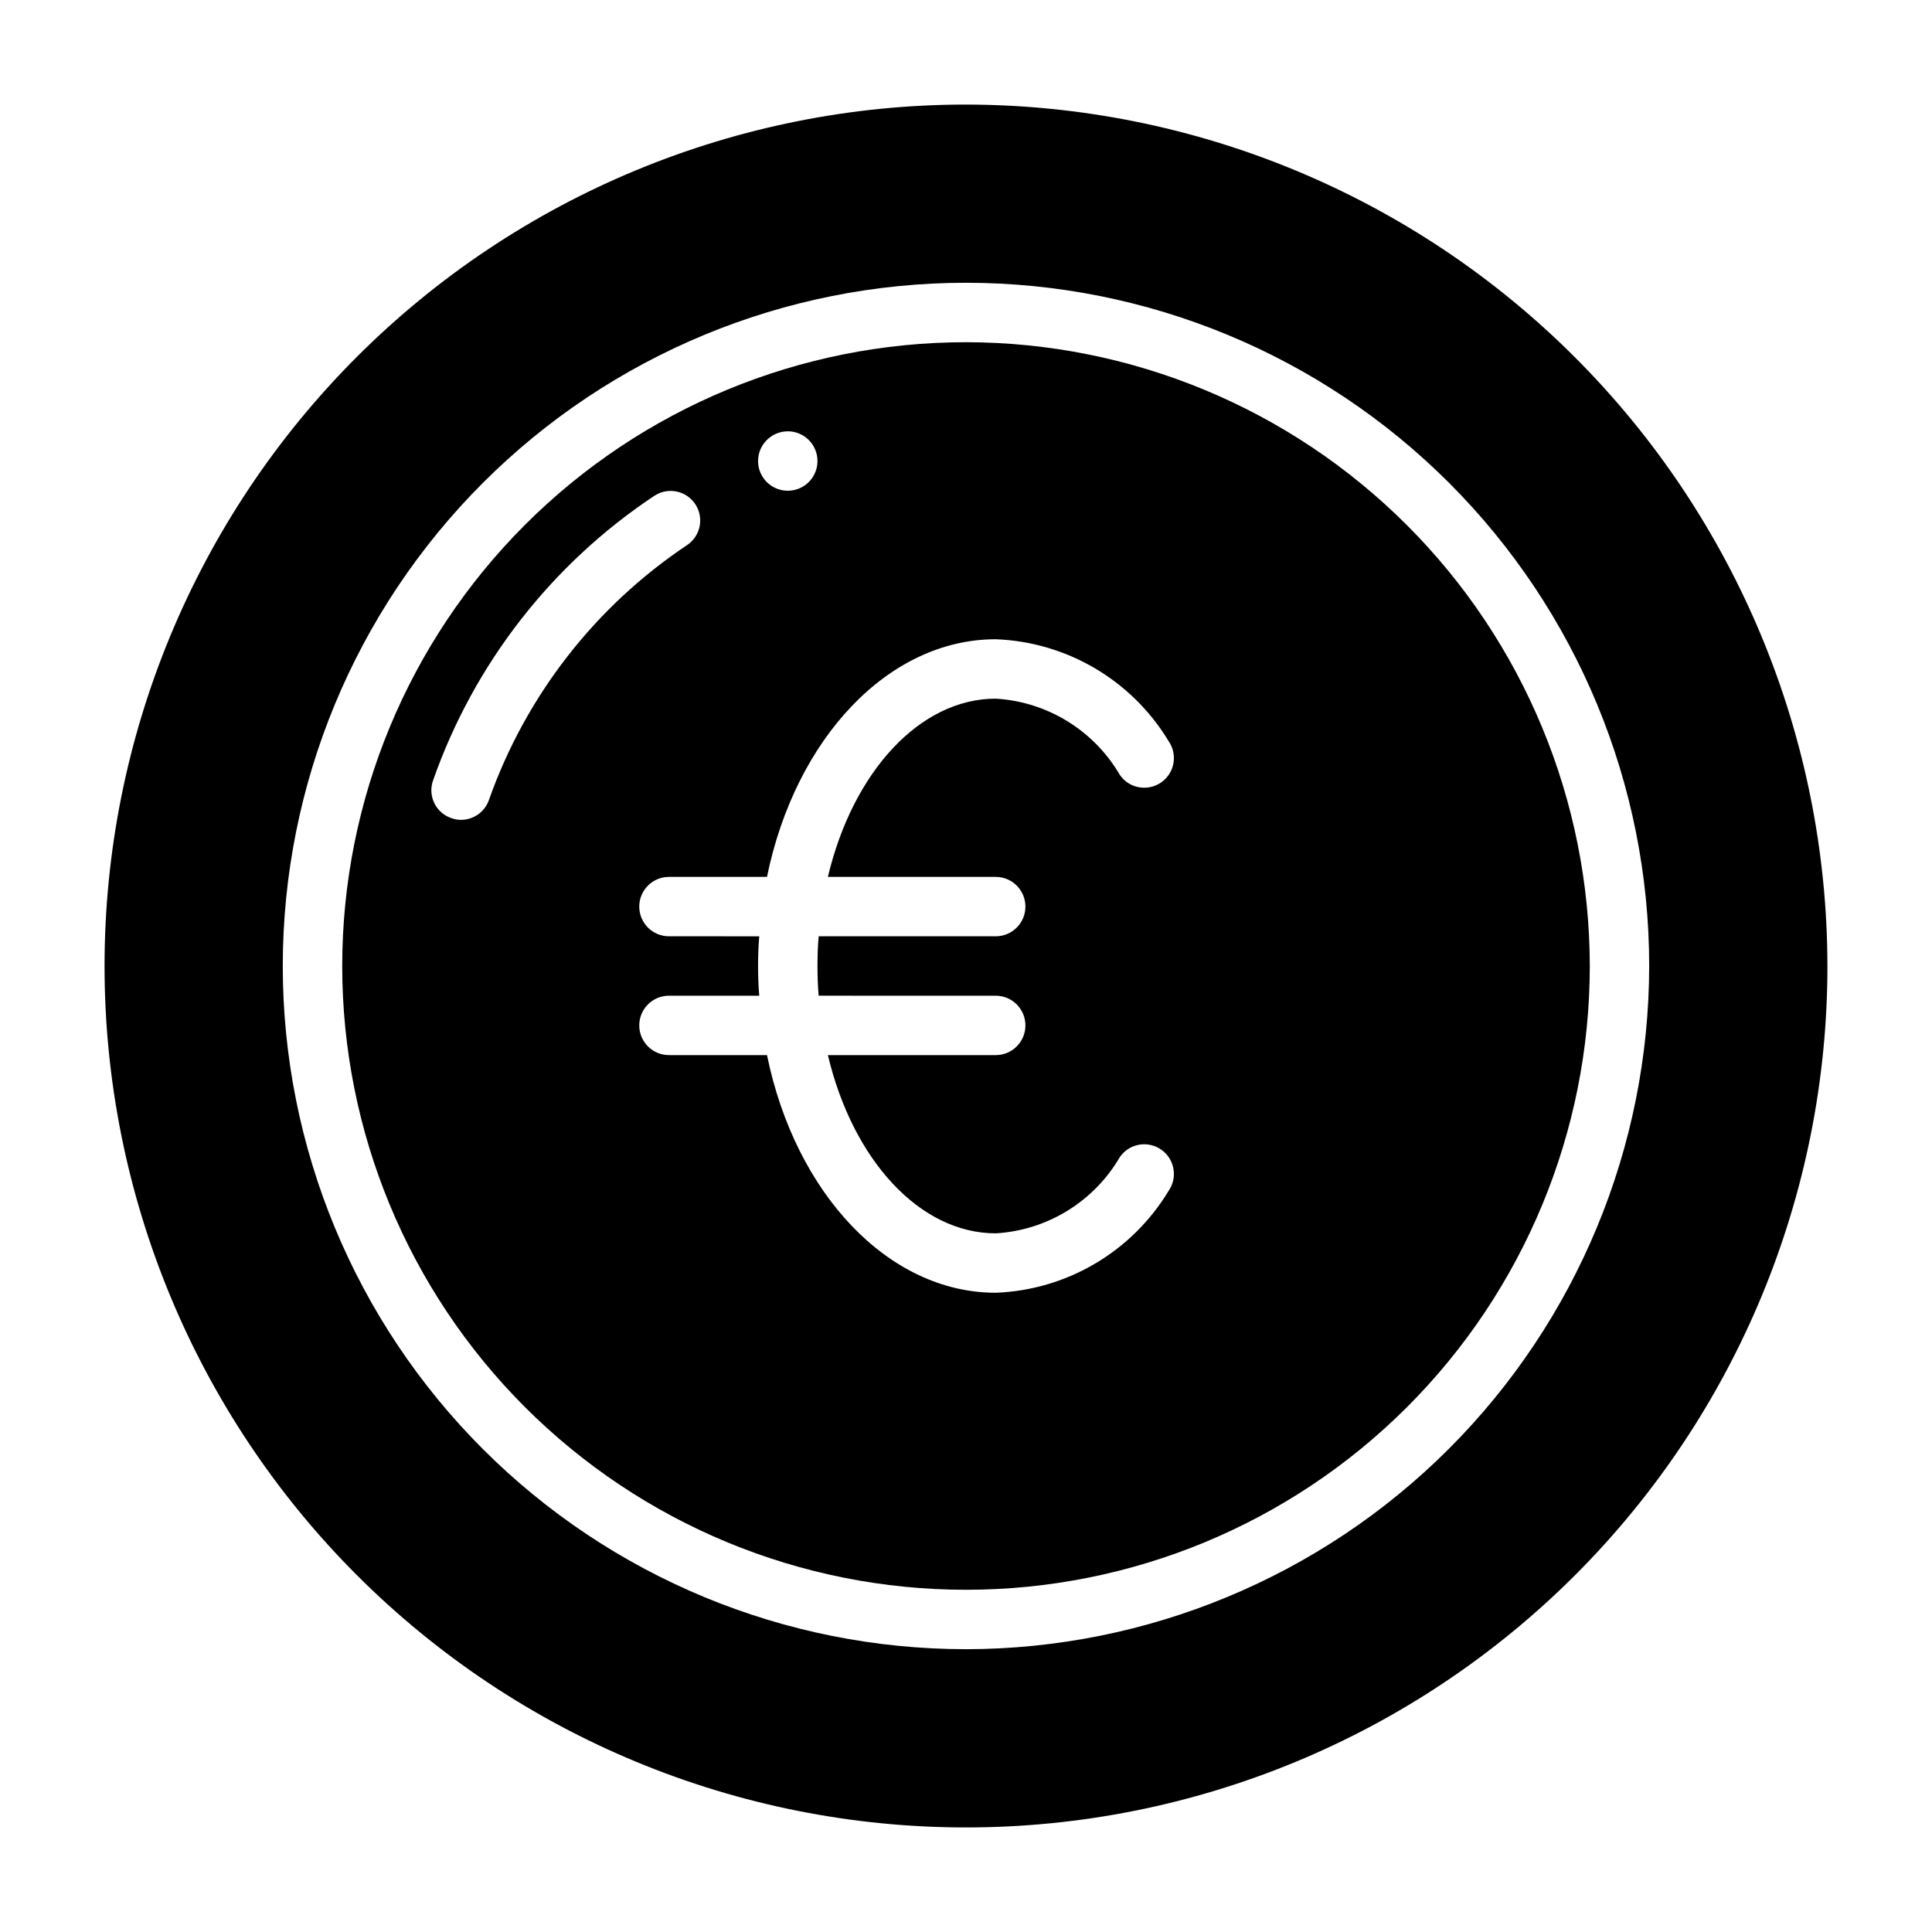
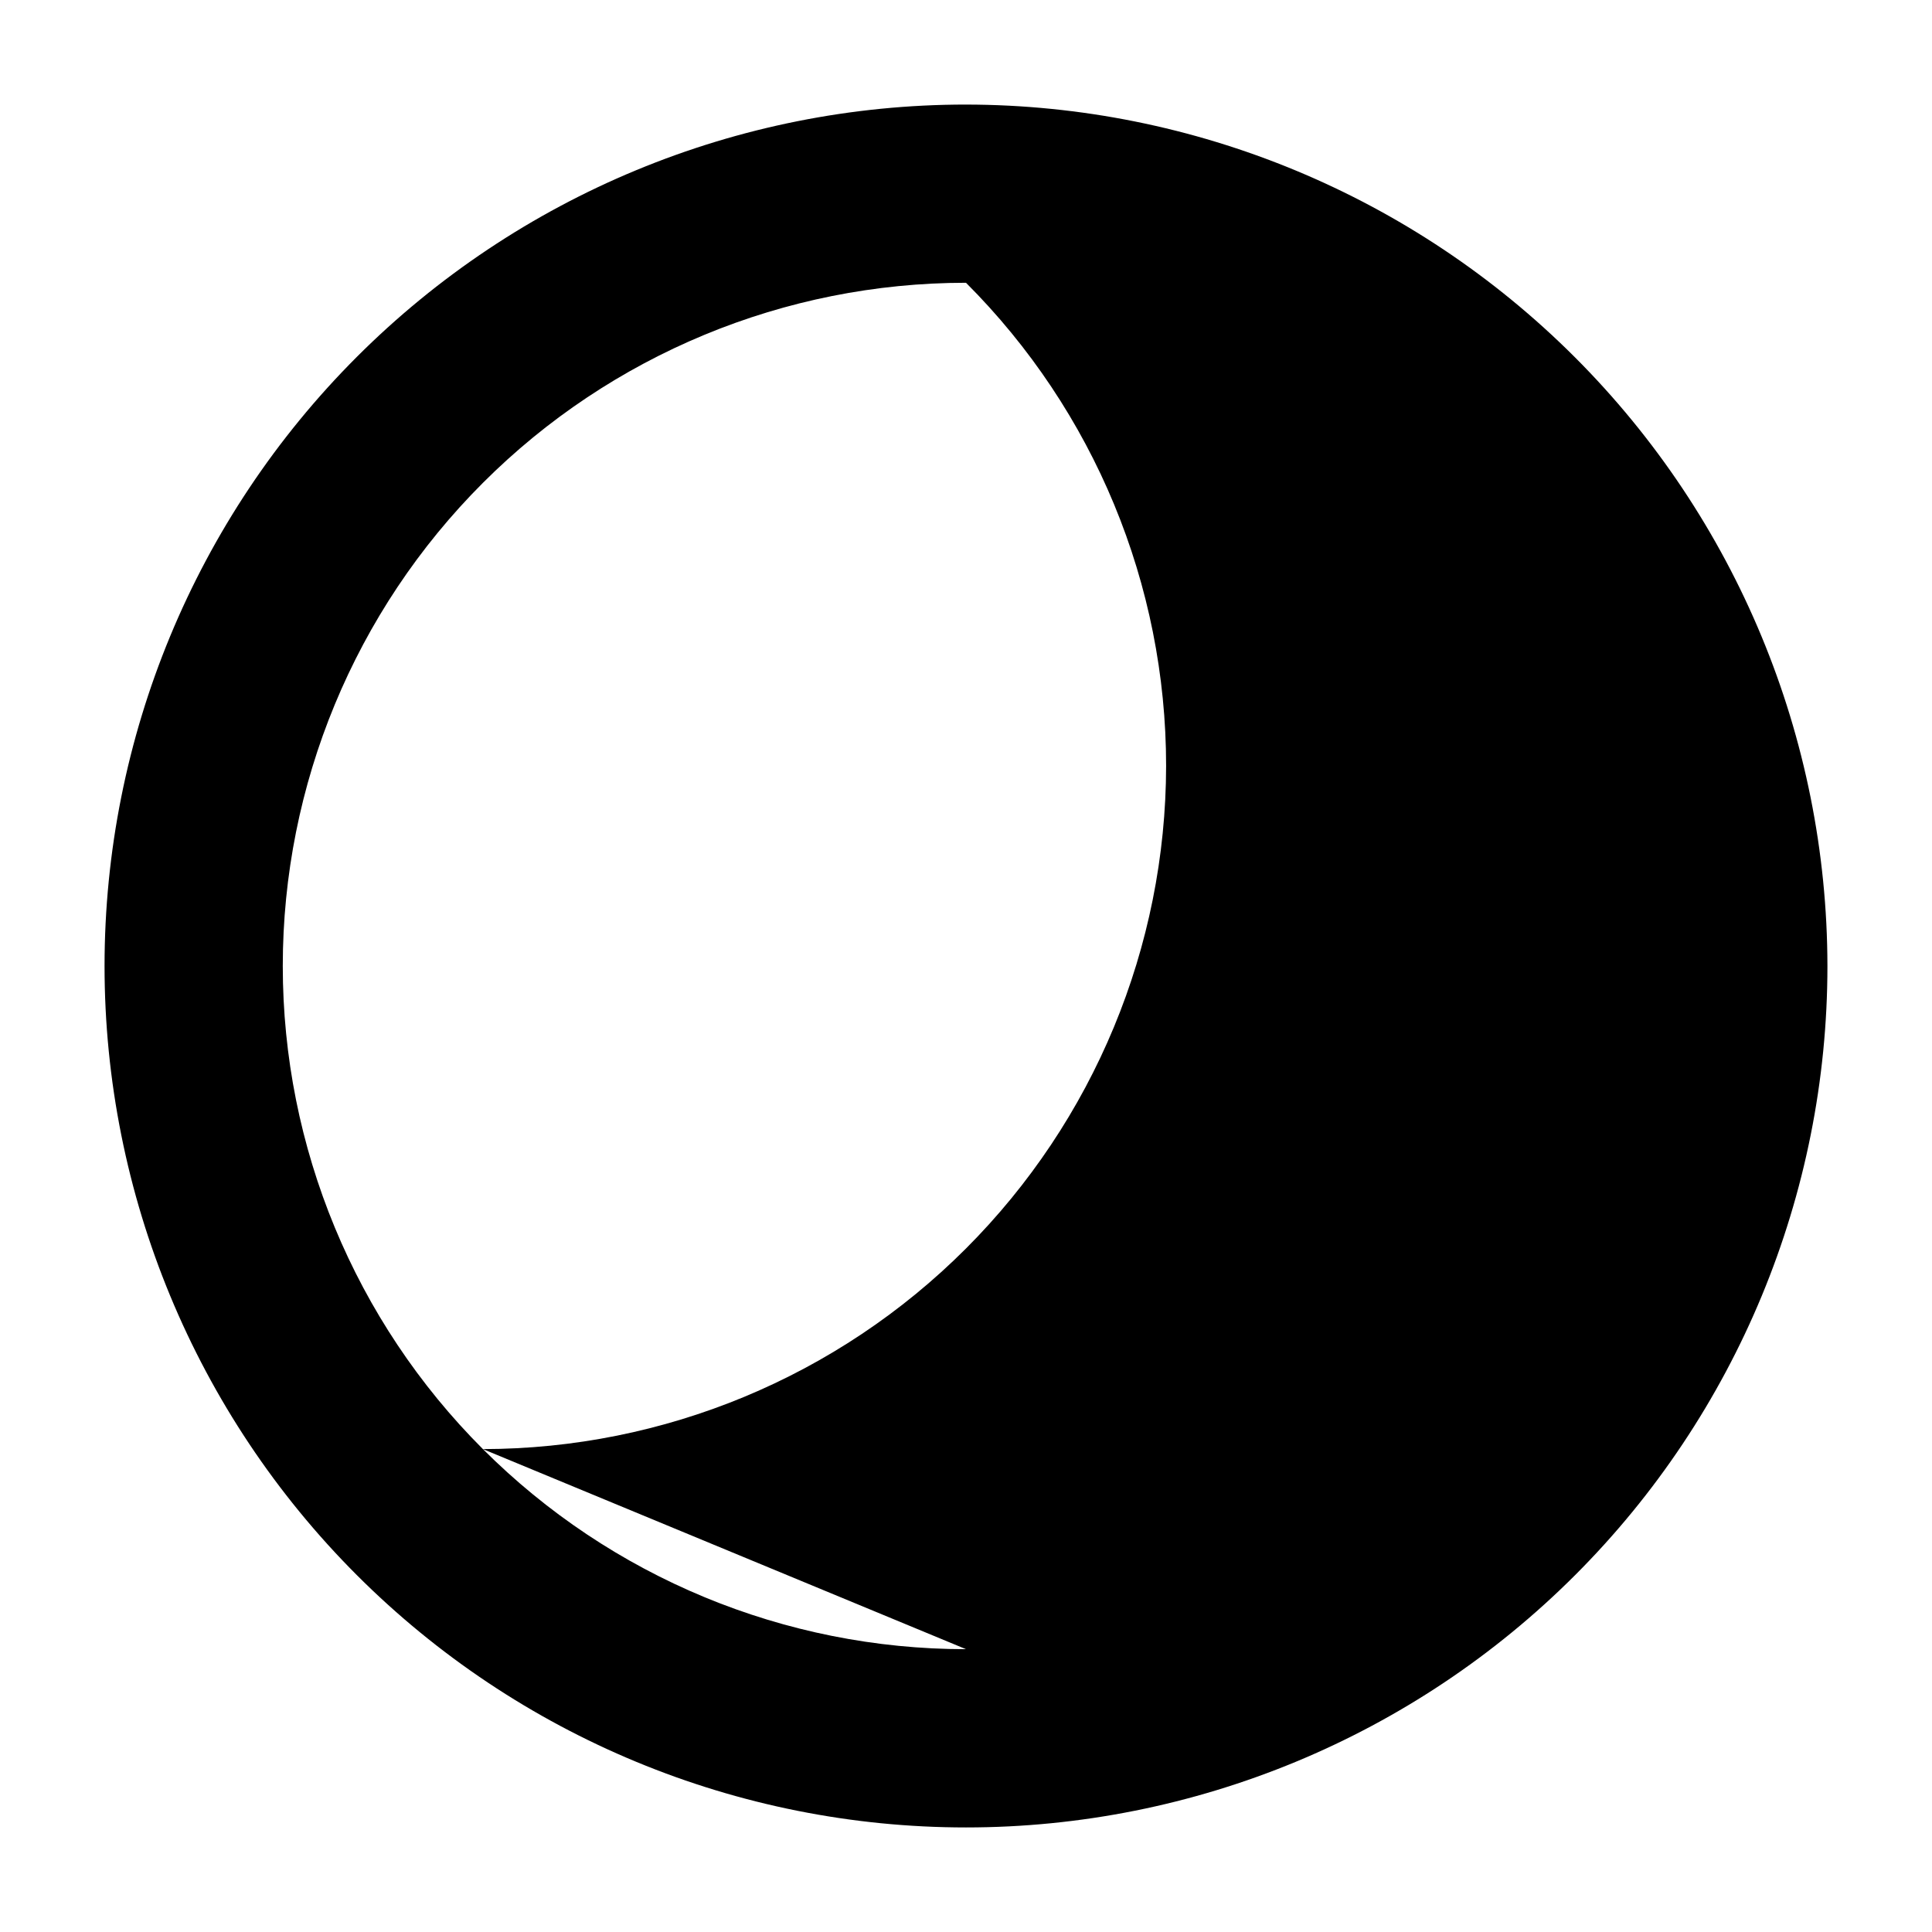
<svg xmlns="http://www.w3.org/2000/svg" fill="#000000" width="800px" height="800px" version="1.1" viewBox="144 144 512 512">
  <g>
-     <path d="m400 234.69c-43.844 0-85.895 17.414-116.89 48.418-31.004 31-48.418 73.051-48.418 116.89s17.414 85.891 48.418 116.89c31 31.004 73.051 48.422 116.89 48.422s85.891-17.418 116.89-48.422c31.004-31 48.422-73.047 48.422-116.89-0.051-43.832-17.48-85.852-48.473-116.84-30.992-30.988-73.012-48.422-116.84-48.469zm-47.23 23.617-0.004-0.004c3.184 0 6.055 1.918 7.273 4.859s0.547 6.328-1.707 8.582c-2.25 2.25-5.637 2.922-8.578 1.703s-4.859-4.086-4.859-7.269c0.012-4.344 3.531-7.859 7.871-7.875zm-79.195 97.688c-1.094 3.152-4.062 5.269-7.398 5.277-0.887-0.004-1.77-0.164-2.598-0.473-1.977-0.676-3.594-2.113-4.496-3.992-0.906-1.883-1.016-4.043-0.309-6.008 10.828-30.848 31.418-57.324 58.648-75.414 3.606-2.367 8.449-1.375 10.836 2.223 2.383 3.598 1.41 8.445-2.176 10.848-24.336 16.254-42.754 39.949-52.508 67.539zm134.3 20.391c4.348 0 7.871 3.523 7.871 7.871s-3.523 7.871-7.871 7.871h-46.918c-0.234 2.598-0.316 5.273-0.316 7.871s0.078 5.273 0.316 7.871l46.918 0.004c4.348 0 7.871 3.523 7.871 7.871 0 4.348-3.523 7.871-7.871 7.871h-44.477c6.613 27.867 24.402 47.23 44.477 47.23v0.004c13.664-0.809 26.016-8.402 32.906-20.23 2.477-3.566 7.375-4.449 10.941-1.969 3.562 2.477 4.445 7.375 1.969 10.941-9.75 16.145-26.973 26.293-45.816 27-28.34 0-53.059-26.137-60.613-62.977h-25.98c-4.348 0-7.871-3.523-7.871-7.871 0-4.348 3.523-7.871 7.871-7.871h23.93c-0.234-2.598-0.316-5.273-0.316-7.871s0.078-5.273 0.316-7.871l-23.93-0.004c-4.348 0-7.871-3.523-7.871-7.871s3.523-7.871 7.871-7.871h25.977c7.559-36.84 32.273-62.977 60.613-62.977h0.004c18.844 0.707 36.066 10.855 45.816 27 2.477 3.566 1.594 8.465-1.969 10.941-3.566 2.481-8.465 1.598-10.941-1.965-6.891-11.832-19.242-19.426-32.906-20.234-20.074 0-37.863 19.363-44.477 47.23z" />
-     <path d="m400 171.71c-60.547 0-118.61 24.051-161.43 66.863s-66.863 100.88-66.863 161.43c0 60.543 24.051 118.61 66.863 161.42s100.88 66.867 161.43 66.867c60.543 0 118.61-24.055 161.42-66.867s66.867-100.88 66.867-161.42c-0.07-60.527-24.145-118.55-66.945-161.35-42.797-42.797-100.82-66.871-161.34-66.941zm0 409.34c-48.02 0-94.074-19.074-128.03-53.031-33.957-33.953-53.031-80.004-53.031-128.02s19.074-94.074 53.031-128.03c33.953-33.957 80.008-53.031 128.03-53.031s94.07 19.074 128.02 53.031c33.957 33.953 53.031 80.008 53.031 128.03-0.059 48-19.156 94.016-53.098 127.96-33.941 33.941-79.957 53.039-127.96 53.098z" />
+     <path d="m400 171.71c-60.547 0-118.61 24.051-161.43 66.863s-66.863 100.88-66.863 161.43c0 60.543 24.051 118.61 66.863 161.42s100.88 66.867 161.43 66.867c60.543 0 118.61-24.055 161.42-66.867s66.867-100.88 66.867-161.42c-0.07-60.527-24.145-118.55-66.945-161.35-42.797-42.797-100.82-66.871-161.34-66.941zm0 409.34c-48.02 0-94.074-19.074-128.03-53.031-33.957-33.953-53.031-80.004-53.031-128.02s19.074-94.074 53.031-128.03c33.953-33.957 80.008-53.031 128.03-53.031c33.957 33.953 53.031 80.008 53.031 128.03-0.059 48-19.156 94.016-53.098 127.96-33.941 33.941-79.957 53.039-127.96 53.098z" />
  </g>
</svg>